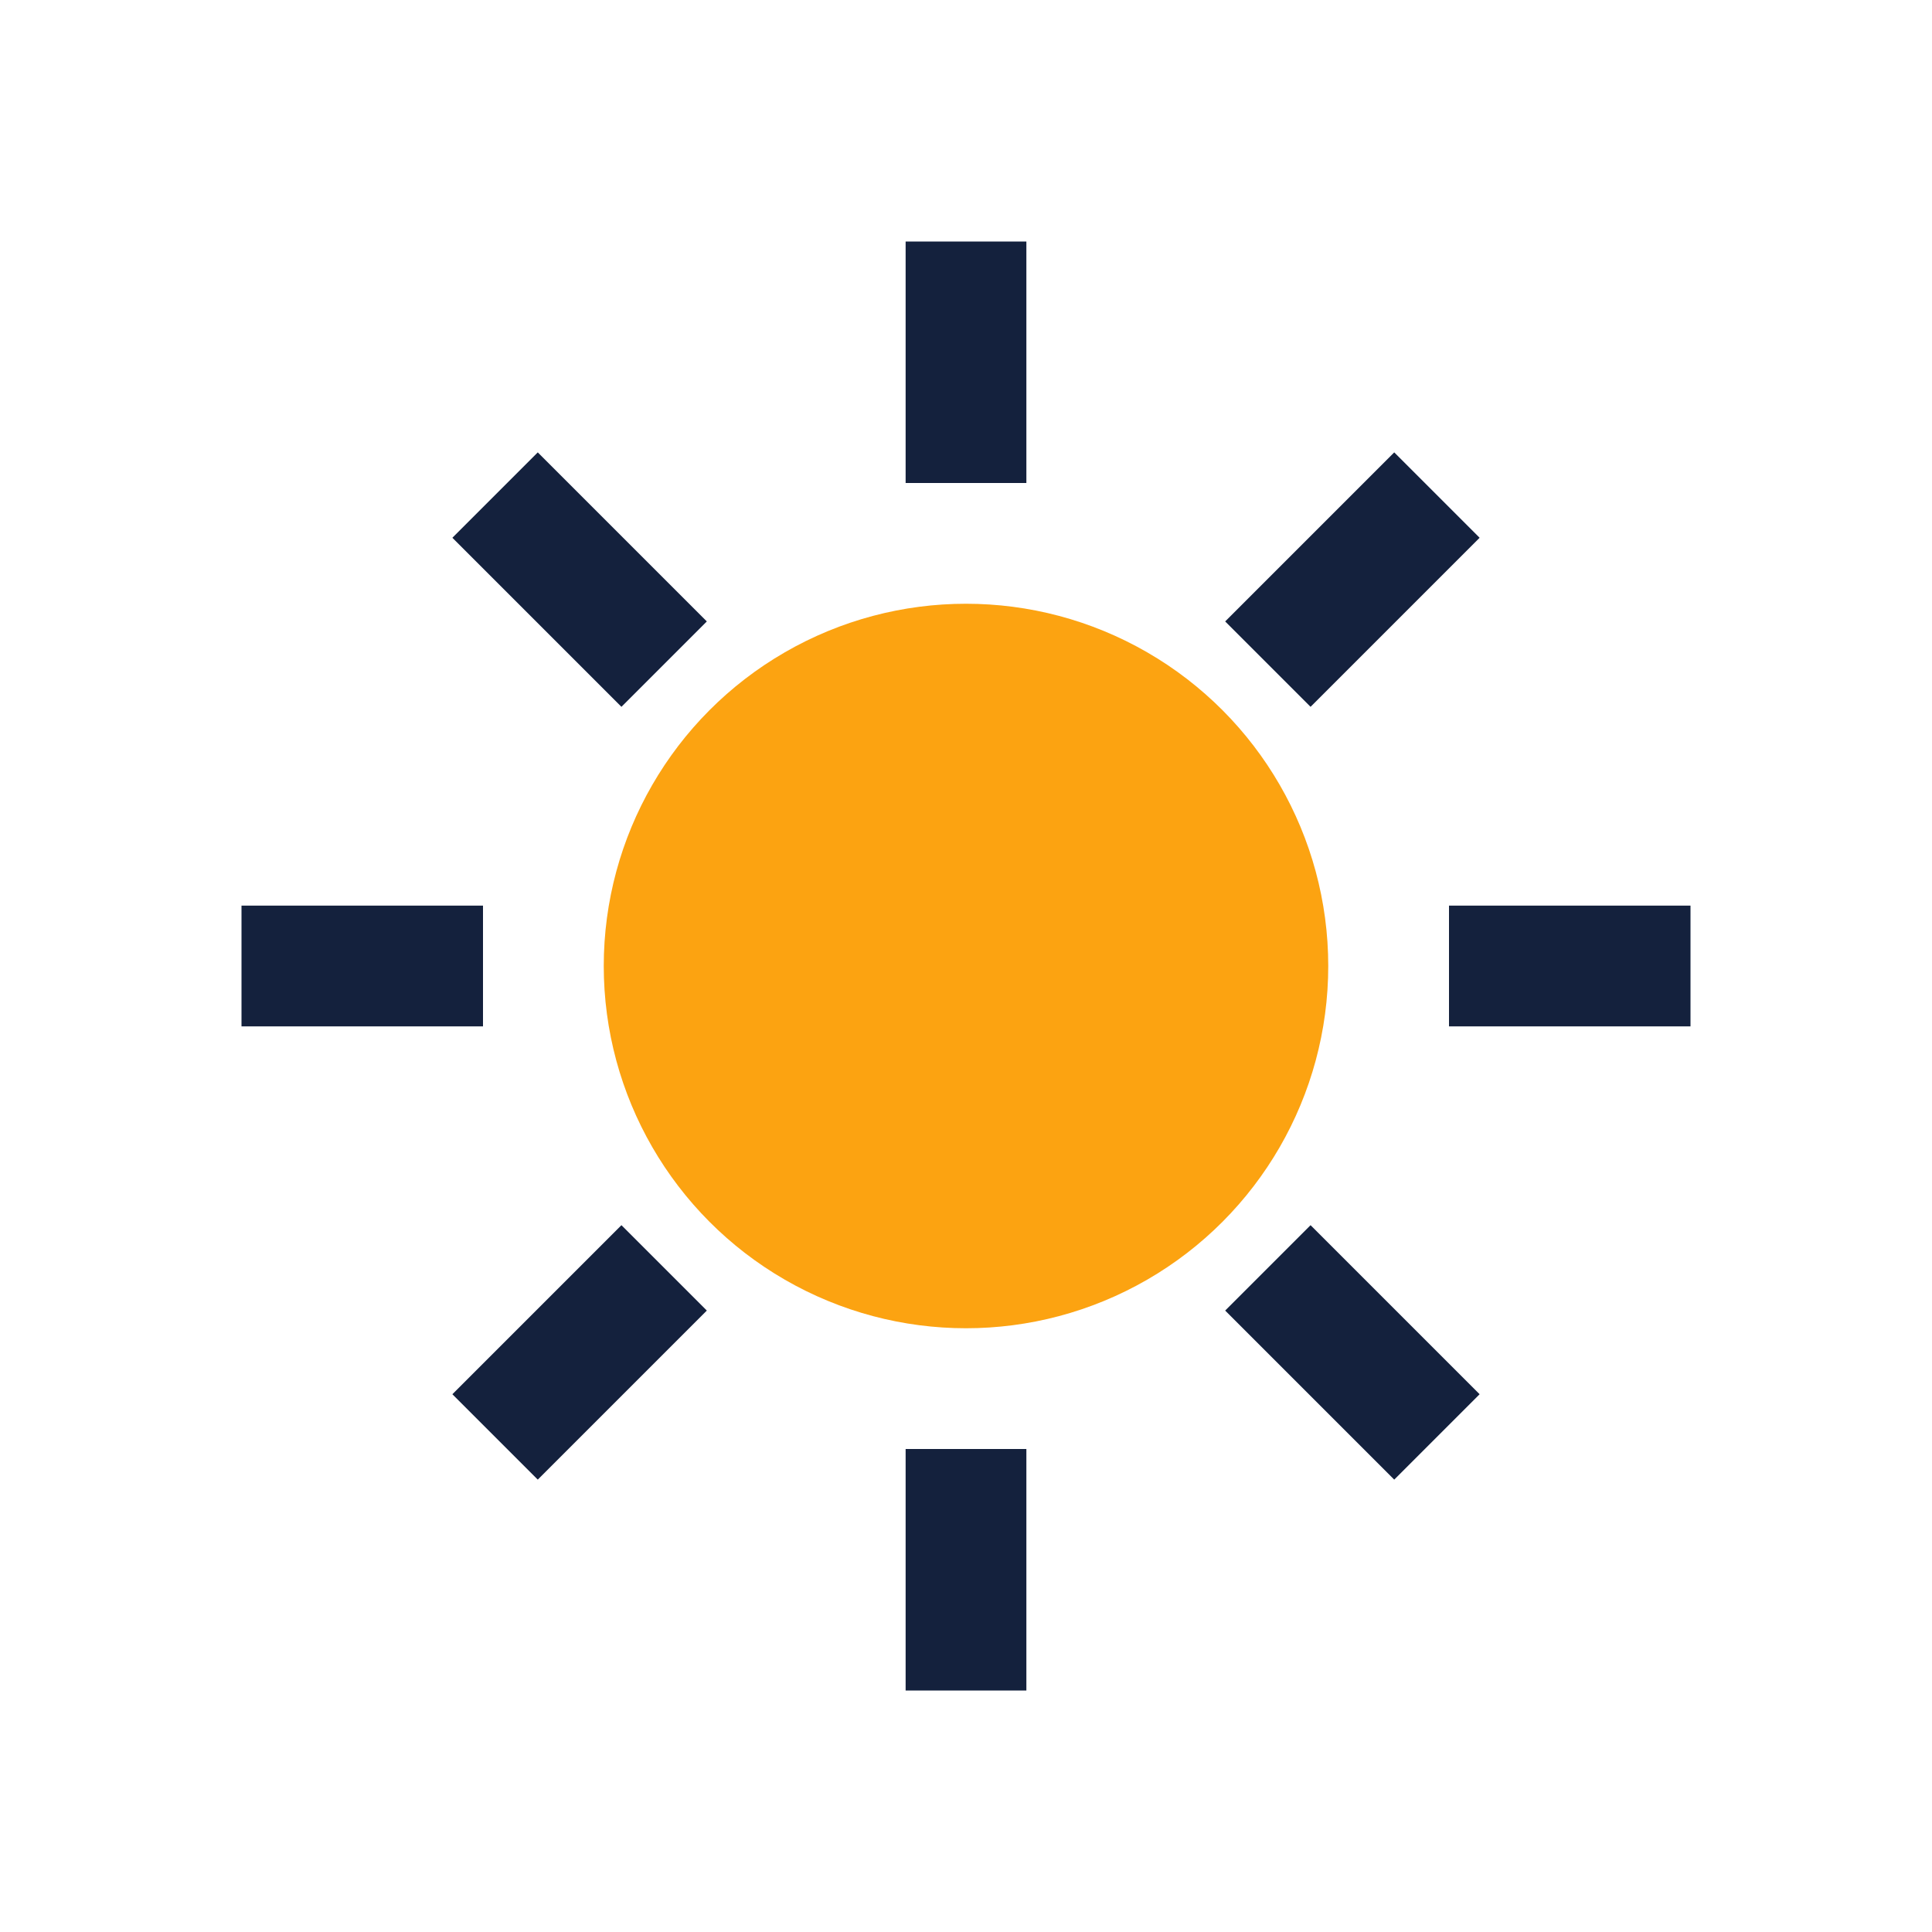
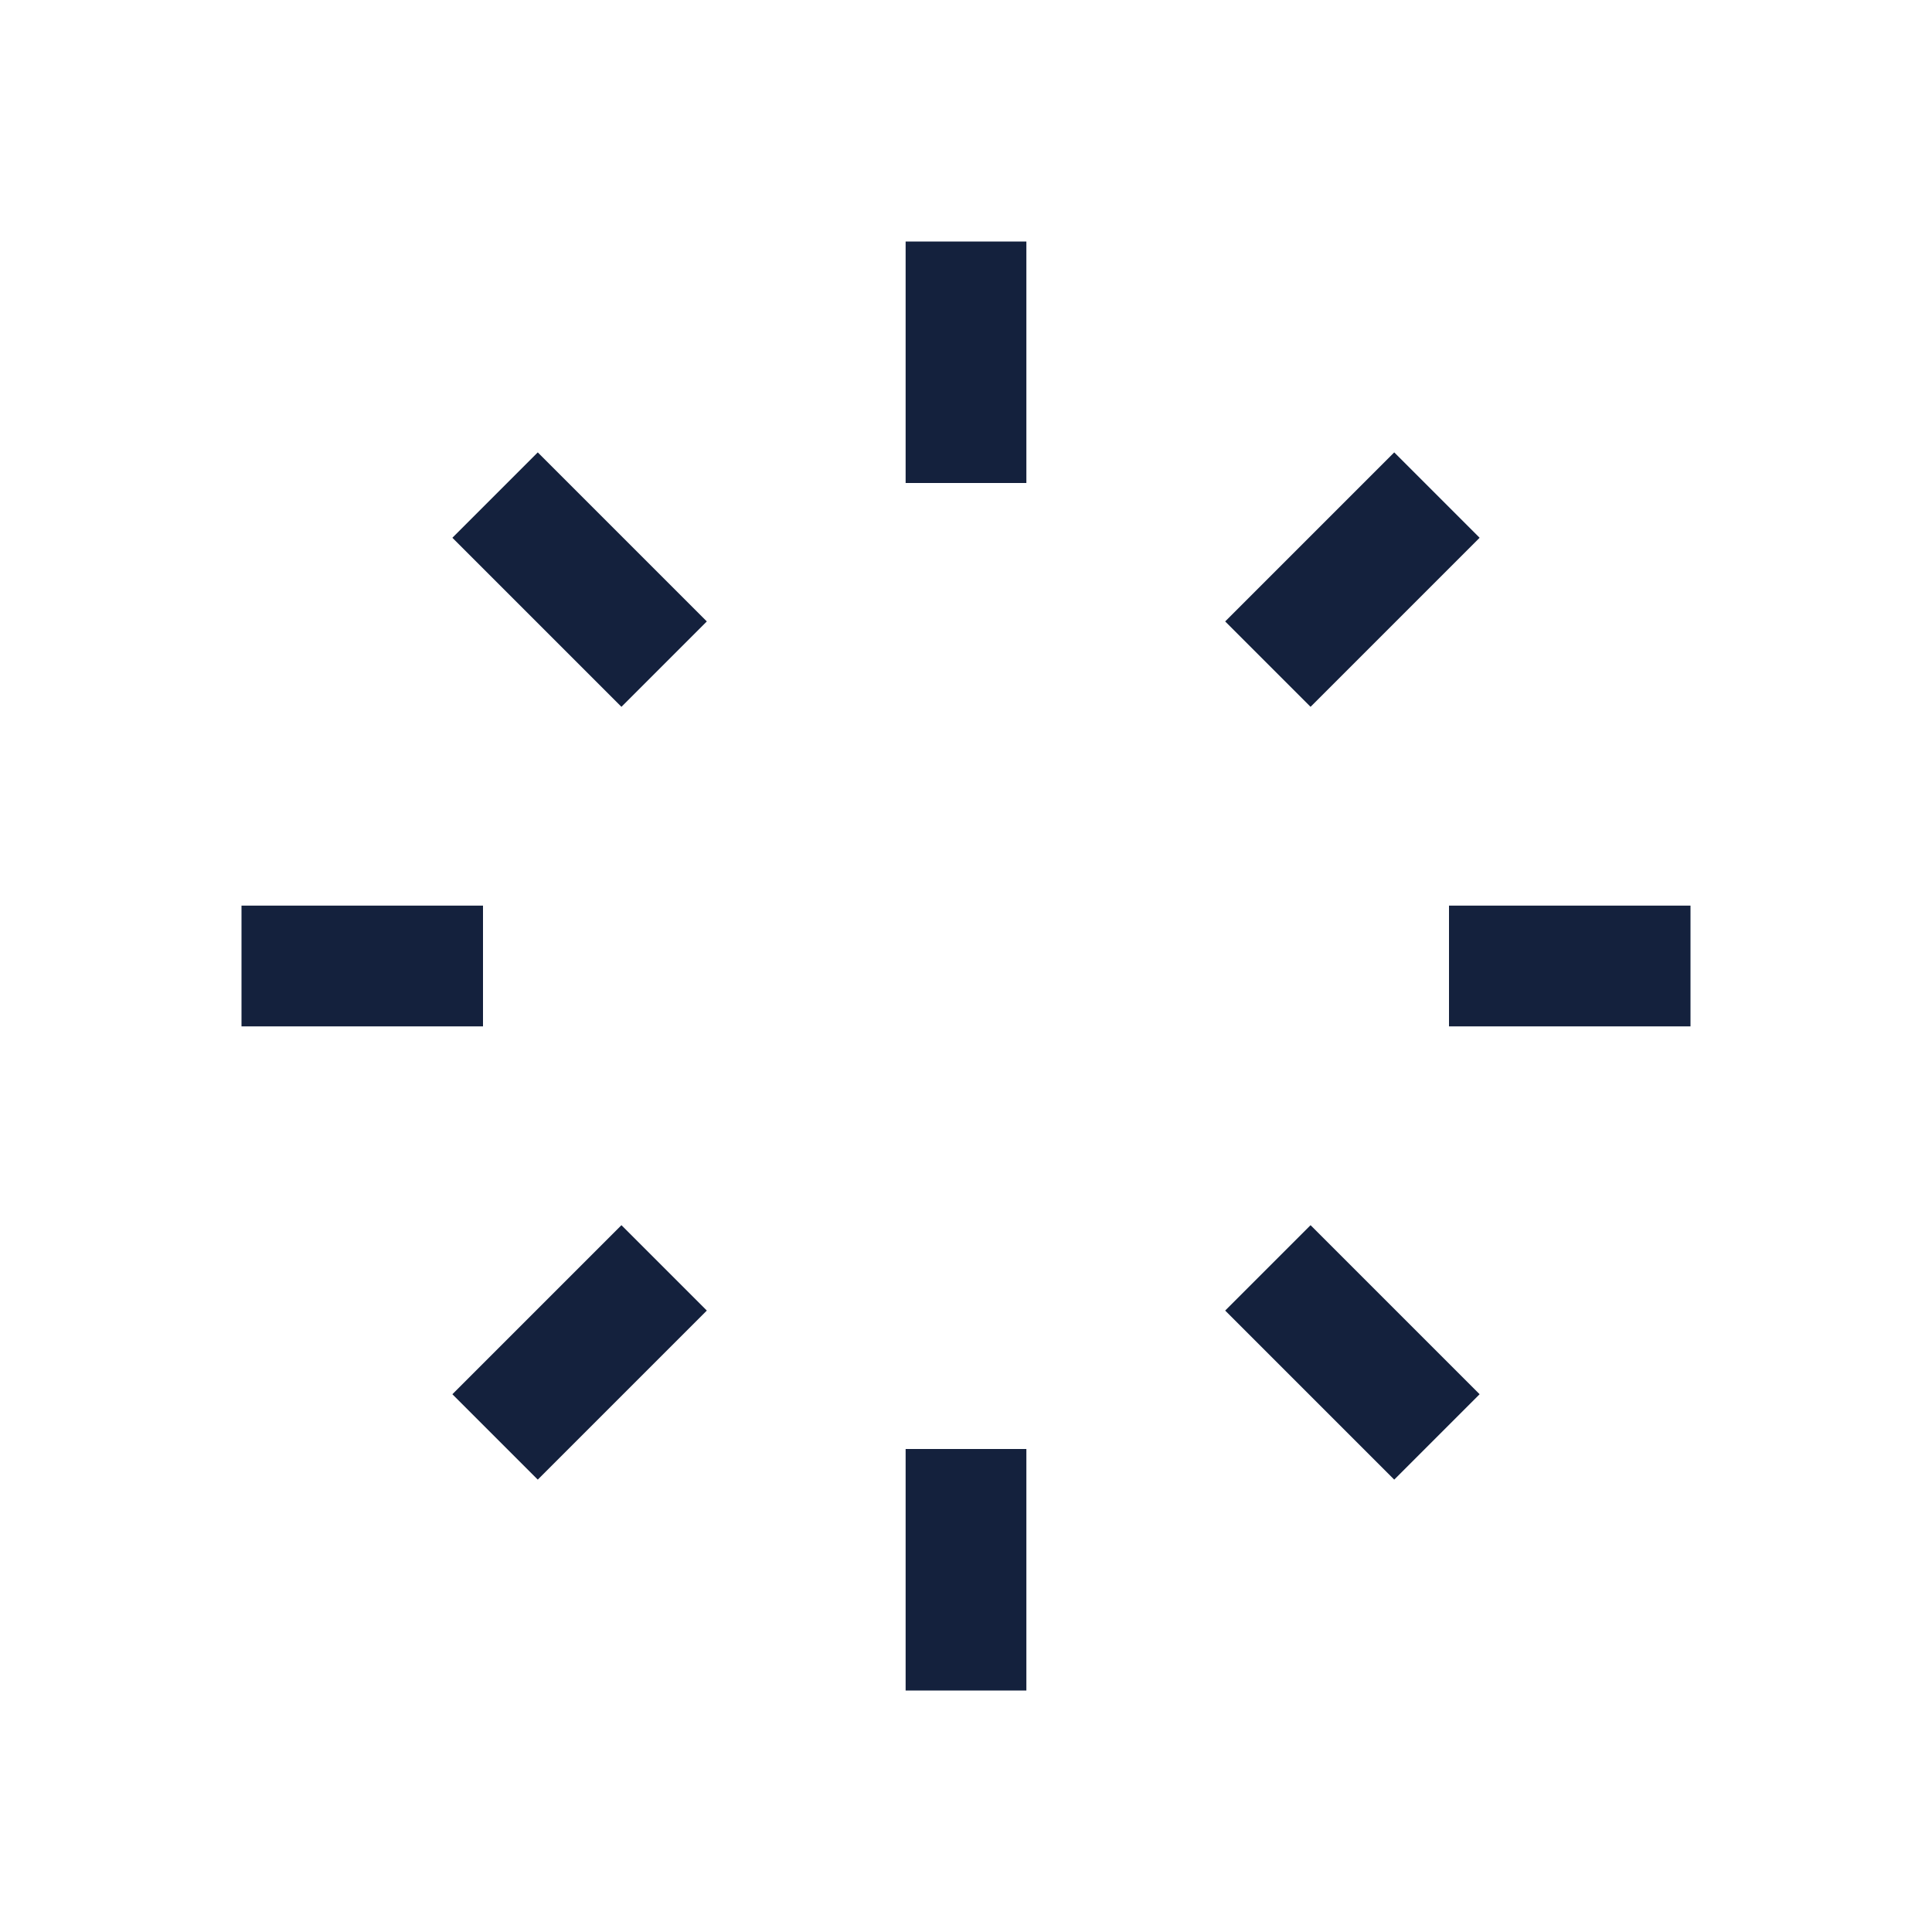
<svg xmlns="http://www.w3.org/2000/svg" width="32" height="32" viewBox="0 0 32 32">
-   <circle cx="16" cy="16" r="6" fill="#FCA311" />
  <path d="M16 4v4M16 24v4M4 16h4M24 16h4M8.2 8.2l2.8 2.8M21 21l2.8 2.8M8.2 23.8l2.8-2.8M21 11l2.8-2.8" stroke="#14213D" stroke-width="2" />
</svg>